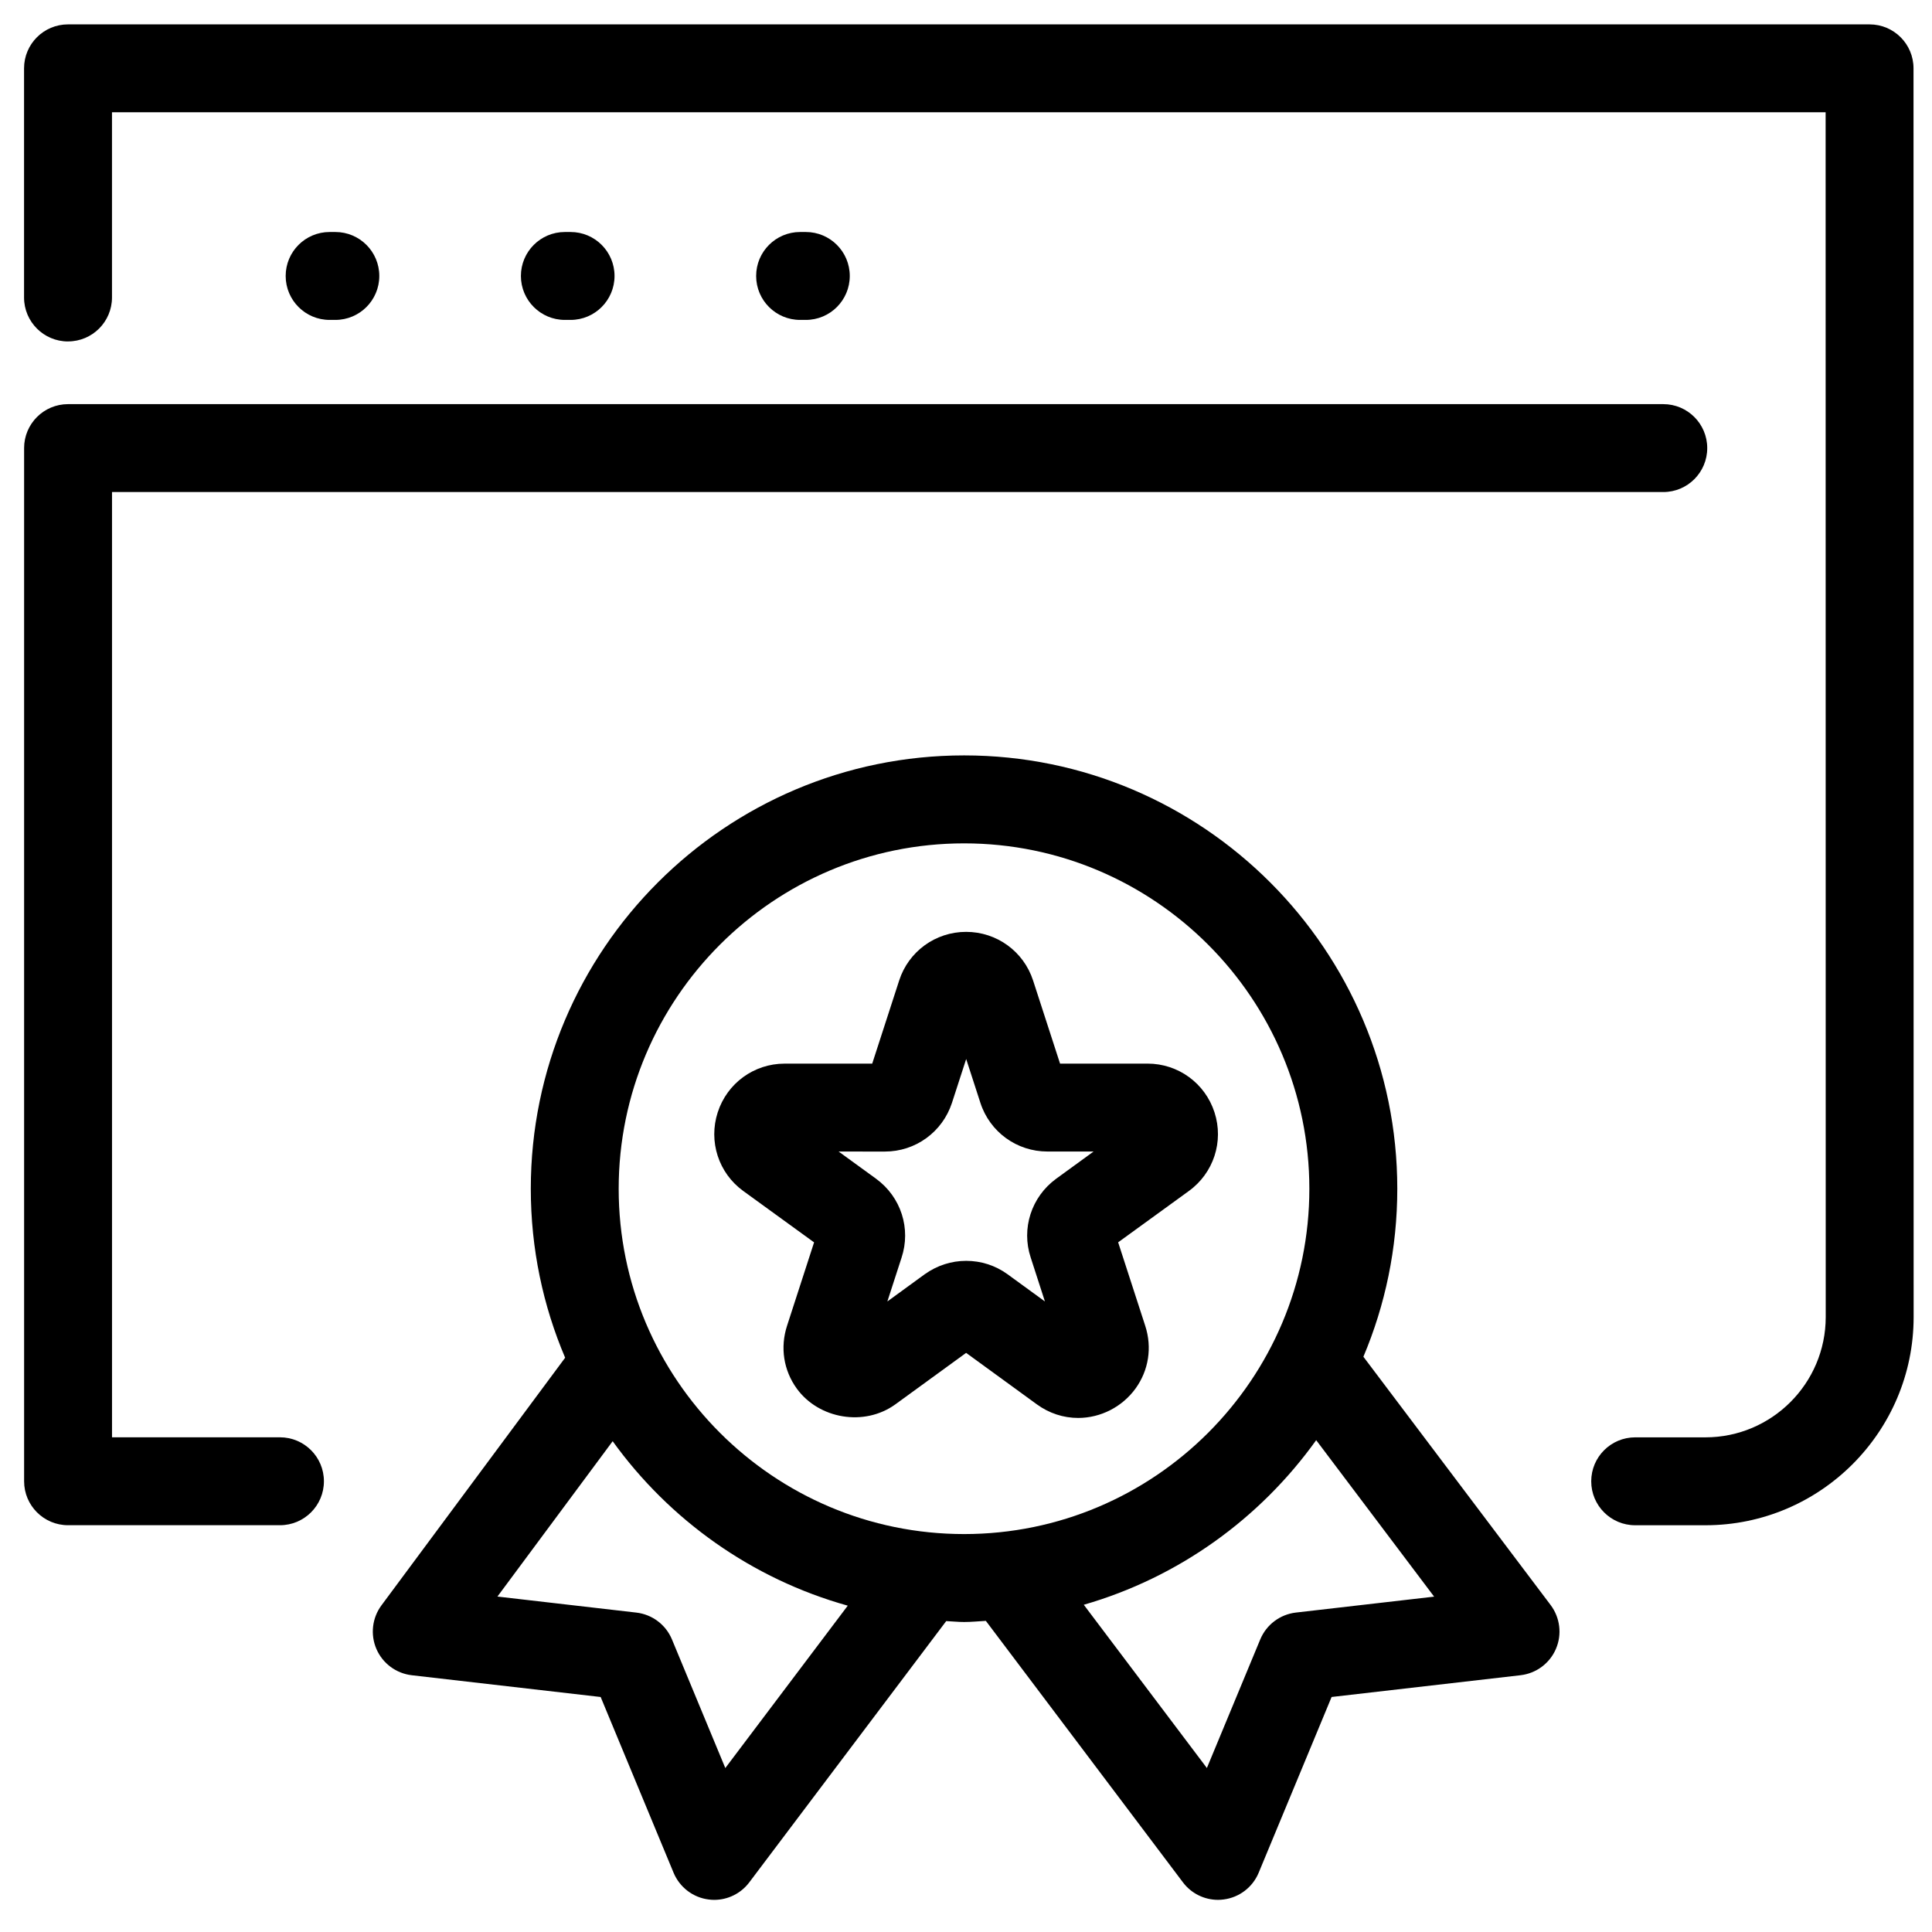
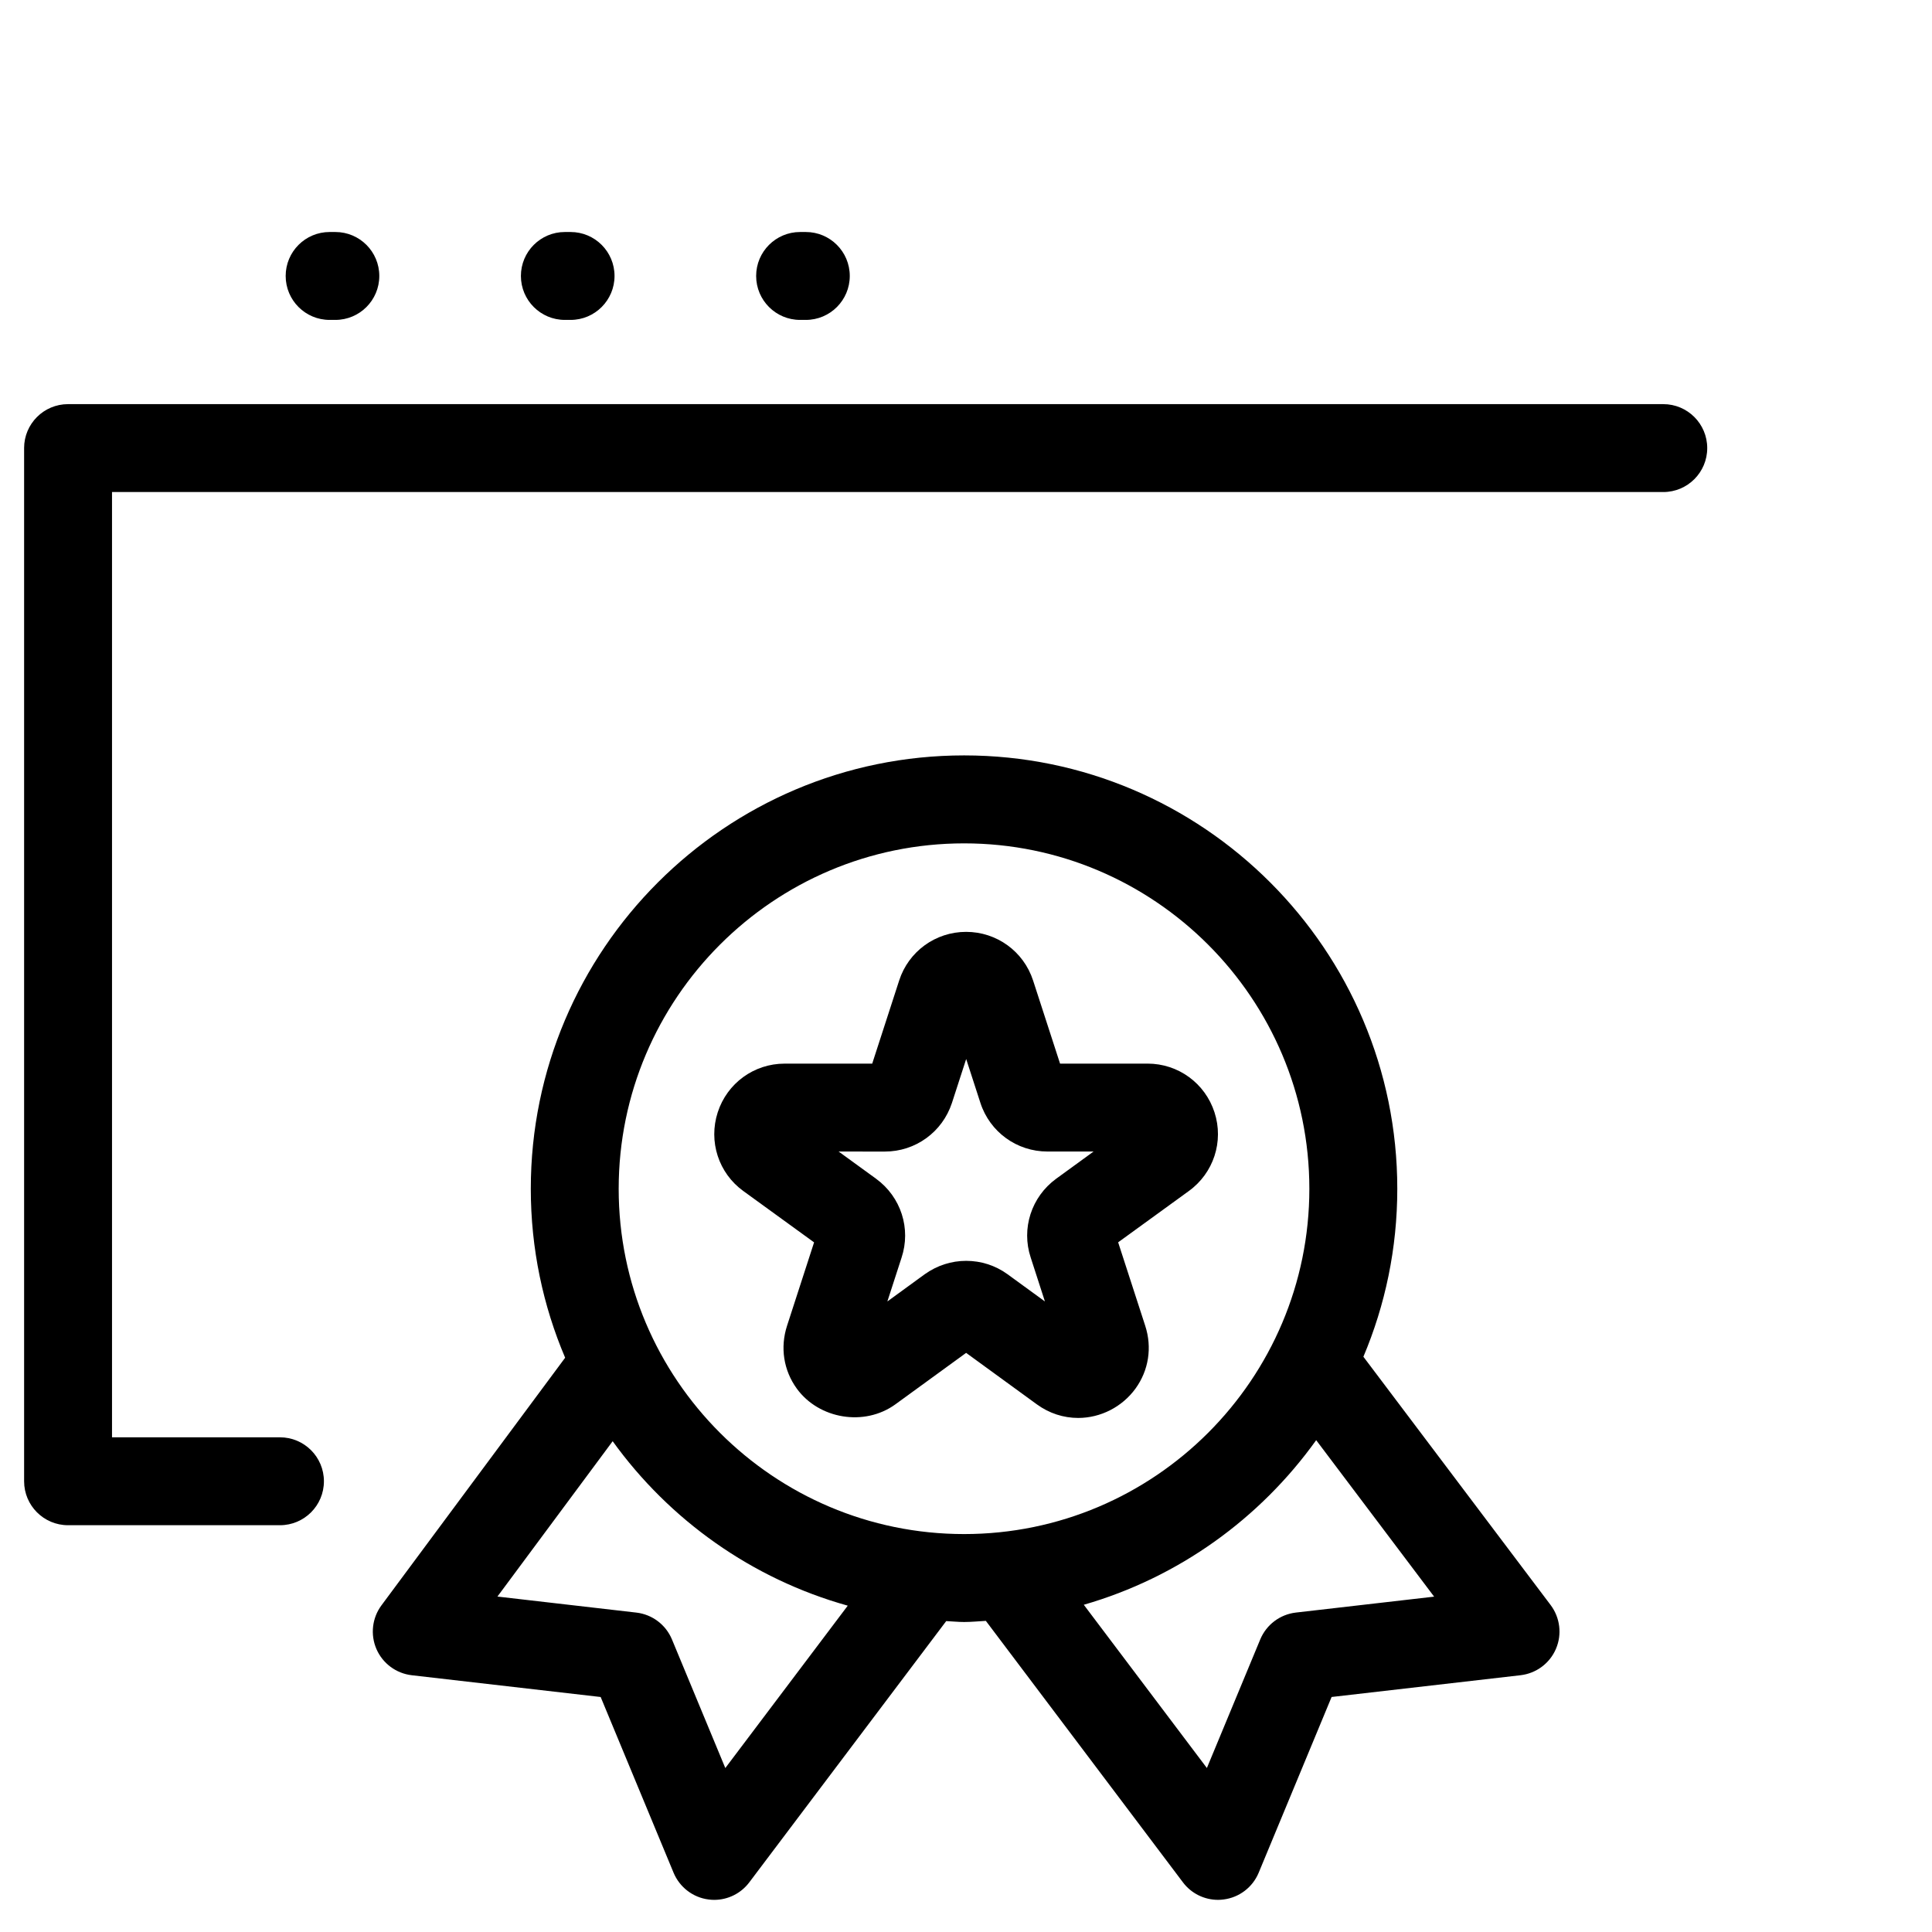
<svg xmlns="http://www.w3.org/2000/svg" width="800px" height="800px" version="1.1" viewBox="144 144 512 512">
  <defs>
    <clipPath id="a">
-       <path d="m150 150h501.9v399h-501.9z" />
-     </clipPath>
+       </clipPath>
  </defs>
  <path d="m556.34 580.96c1.648-3.832 1.105-8.262-1.406-11.609l-49.621-65.801c5.785-13.695 8.984-28.734 8.984-44.512 0-63.324-51.5-114.85-114.79-114.85-63.324 0-114.84 51.516-114.84 114.85 0 15.879 3.246 31.004 9.102 44.773l-48.676 65.617c-2.481 3.348-2.984 7.762-1.336 11.578 1.656 3.824 5.223 6.465 9.355 6.949l50.07 5.769 19.32 46.566c1.605 3.852 5.148 6.578 9.289 7.094 0.492 0.066 0.984 0.102 1.473 0.102 3.625 0 7.086-1.695 9.301-4.641l52.191-69.238c1.582 0.066 3.133 0.242 4.746 0.242 1.938 0 3.836-0.199 5.758-0.301l52.23 69.293c2.215 2.945 5.668 4.641 9.305 4.641 0.488 0 0.98-0.035 1.469-0.102 4.148-0.52 7.695-3.227 9.297-7.082l19.328-46.578 50.078-5.769c4.148-0.488 7.731-3.144 9.375-6.992zm-156.84-213.46c50.449 0 91.492 41.07 91.492 91.543 0 50.453-41.047 91.5-91.492 91.5-50.48 0-91.543-41.047-91.543-91.5 0-50.477 41.062-91.543 91.543-91.543zm-63.285 245.05-14.141-34.086c-1.621-3.902-5.227-6.617-9.422-7.109l-36.828-4.25 30.539-41.168c15.047 20.879 36.891 36.484 62.301 43.582zm151.2-41.203c-4.203 0.492-7.805 3.207-9.434 7.109l-14.145 34.086-32.621-43.262c25.137-7.246 46.711-22.844 61.586-43.621l31.258 41.469z" />
  <path d="m359.74 473.24-7.16 22.09c-1.871 5.754-0.93 11.824 2.578 16.664 5.859 8.062 17.906 10.125 26.133 4.168l18.742-13.637 18.77 13.66c3.238 2.352 7.019 3.586 10.941 3.586 5.957-0.012 11.625-2.914 15.164-7.766 3.512-4.84 4.457-10.914 2.59-16.652l-7.176-22.125 18.703-13.574c6.582-4.746 9.336-13.137 6.832-20.867-2.504-7.731-9.629-12.918-17.742-12.918h-23.188l-7.148-22.027c-2.504-7.707-9.641-12.887-17.75-12.887-8.117 0-15.254 5.191-17.742 12.898l-7.141 22.023h-23.227c-8.09 0-15.207 5.184-17.711 12.895-2.504 7.731 0.223 16.117 6.769 20.855zm18.766-24.066c8.102 0 15.23-5.164 17.766-12.879l3.777-11.645 3.781 11.66c2.508 7.684 9.641 12.855 17.742 12.855h12.242l-9.938 7.227c-6.57 4.805-9.262 13.211-6.731 20.859l3.769 11.648-9.953-7.246c-3.199-2.305-6.977-3.516-10.914-3.516-3.926 0-7.699 1.211-11 3.559l-9.887 7.203 3.75-11.57c2.57-7.719-0.129-16.129-6.75-20.957l-9.914-7.203z" />
  <path d="m357.55 228.78c6.434 0 11.648-5.215 11.648-11.648 0-6.438-5.215-11.648-11.648-11.648h-1.516c-6.434 0-11.648 5.215-11.648 11.648 0 6.434 5.215 11.648 11.648 11.648z" />
  <path d="m295.21 228.78c6.434 0 11.648-5.215 11.648-11.648 0-6.438-5.215-11.648-11.648-11.648h-1.516c-6.438 0-11.648 5.215-11.648 11.648 0 6.434 5.215 11.648 11.648 11.648z" />
  <path d="m232.87 228.78c6.438 0 11.648-5.215 11.648-11.648 0-6.438-5.211-11.648-11.648-11.648h-1.516c-6.438 0-11.648 5.215-11.648 11.648 0 6.434 5.211 11.648 11.648 11.648z" />
  <g clip-path="url(#a)">
    <path d="m162.03 234.48c6.434 0 11.648-5.215 11.648-11.648v-49.082h454.13l0.027 319.27c0 17.582-14.301 31.891-31.883 31.891h-18.613c-6.426 0-11.648 5.211-11.648 11.648s5.215 11.648 11.648 11.648h18.613c30.43 0 55.18-24.758 55.18-55.188l-0.031-330.91c0-6.438-5.211-11.648-11.648-11.648h-477.43c-6.438 0-11.648 5.211-11.648 11.648v60.723c-0.004 6.434 5.211 11.656 11.648 11.656z" />
  </g>
  <path d="m150.39 262.75v273.8c0 6.434 5.215 11.648 11.648 11.648h56.156c6.434 0 11.648-5.215 11.648-11.648 0-6.434-5.215-11.648-11.648-11.648l-44.508 0.004v-250.51h411.1c6.434 0 11.648-5.215 11.648-11.648s-5.215-11.648-11.648-11.648h-422.75c-6.434 0-11.648 5.215-11.648 11.648z" />
</svg>